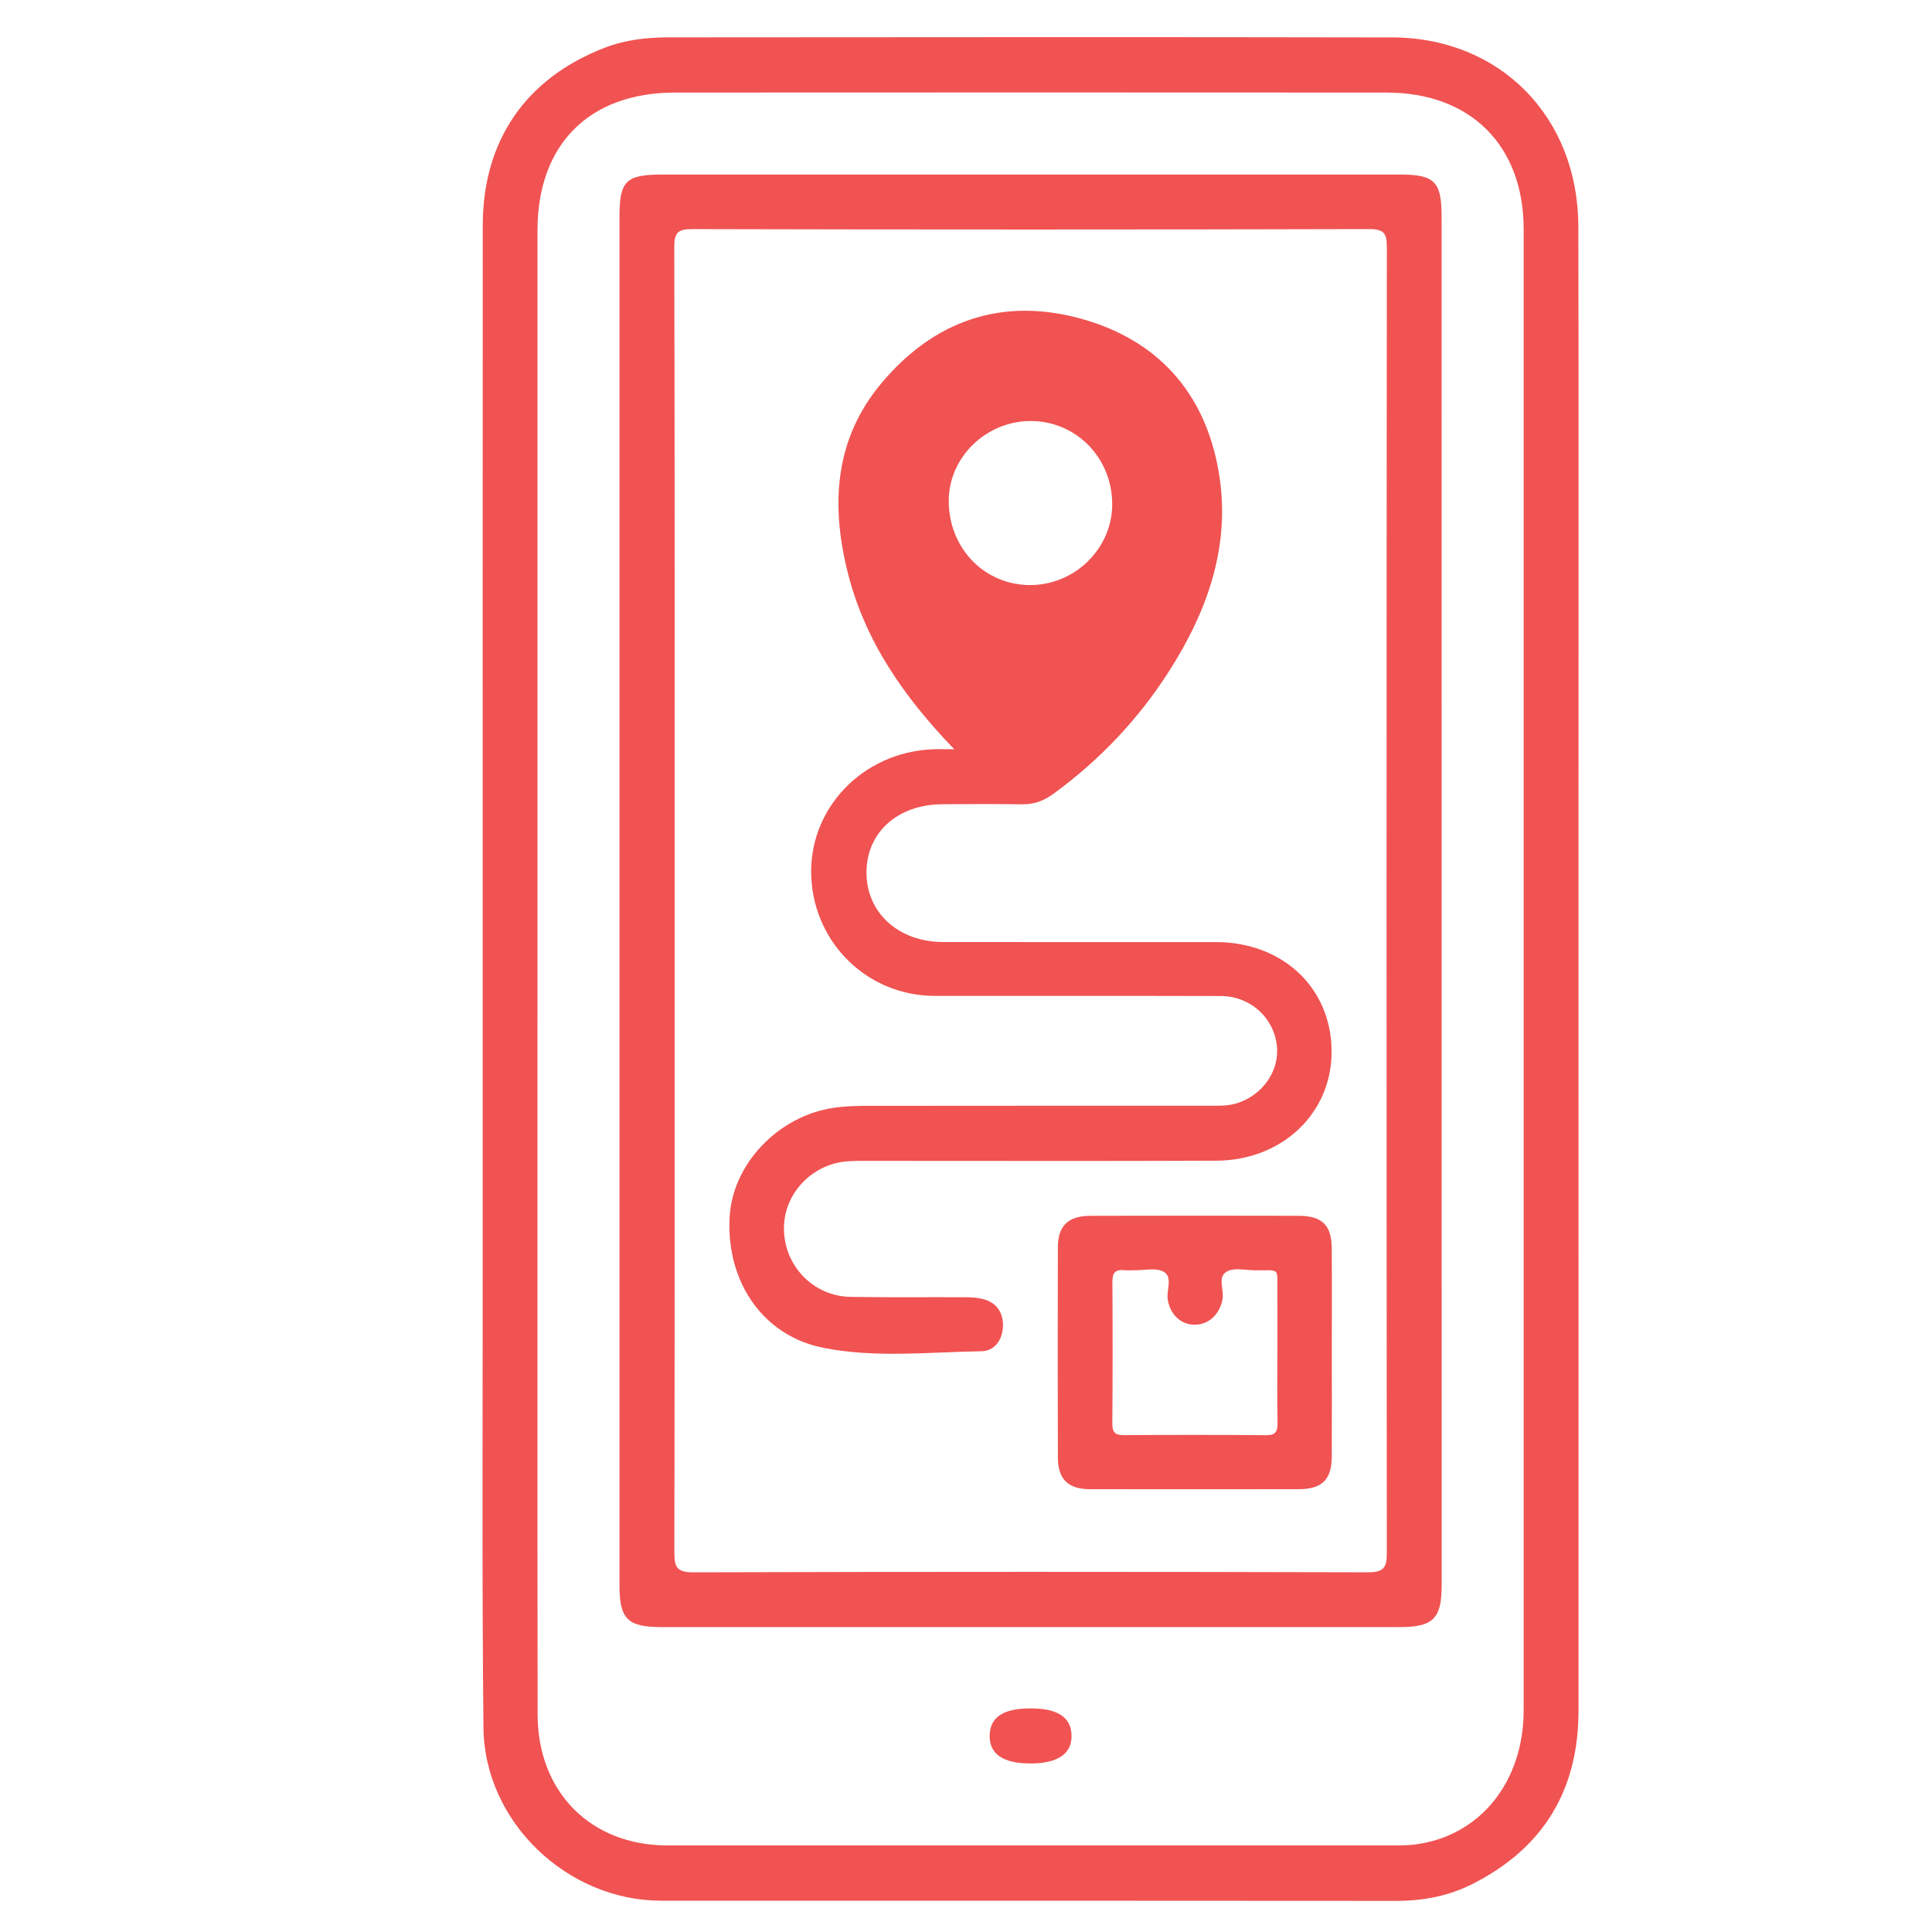
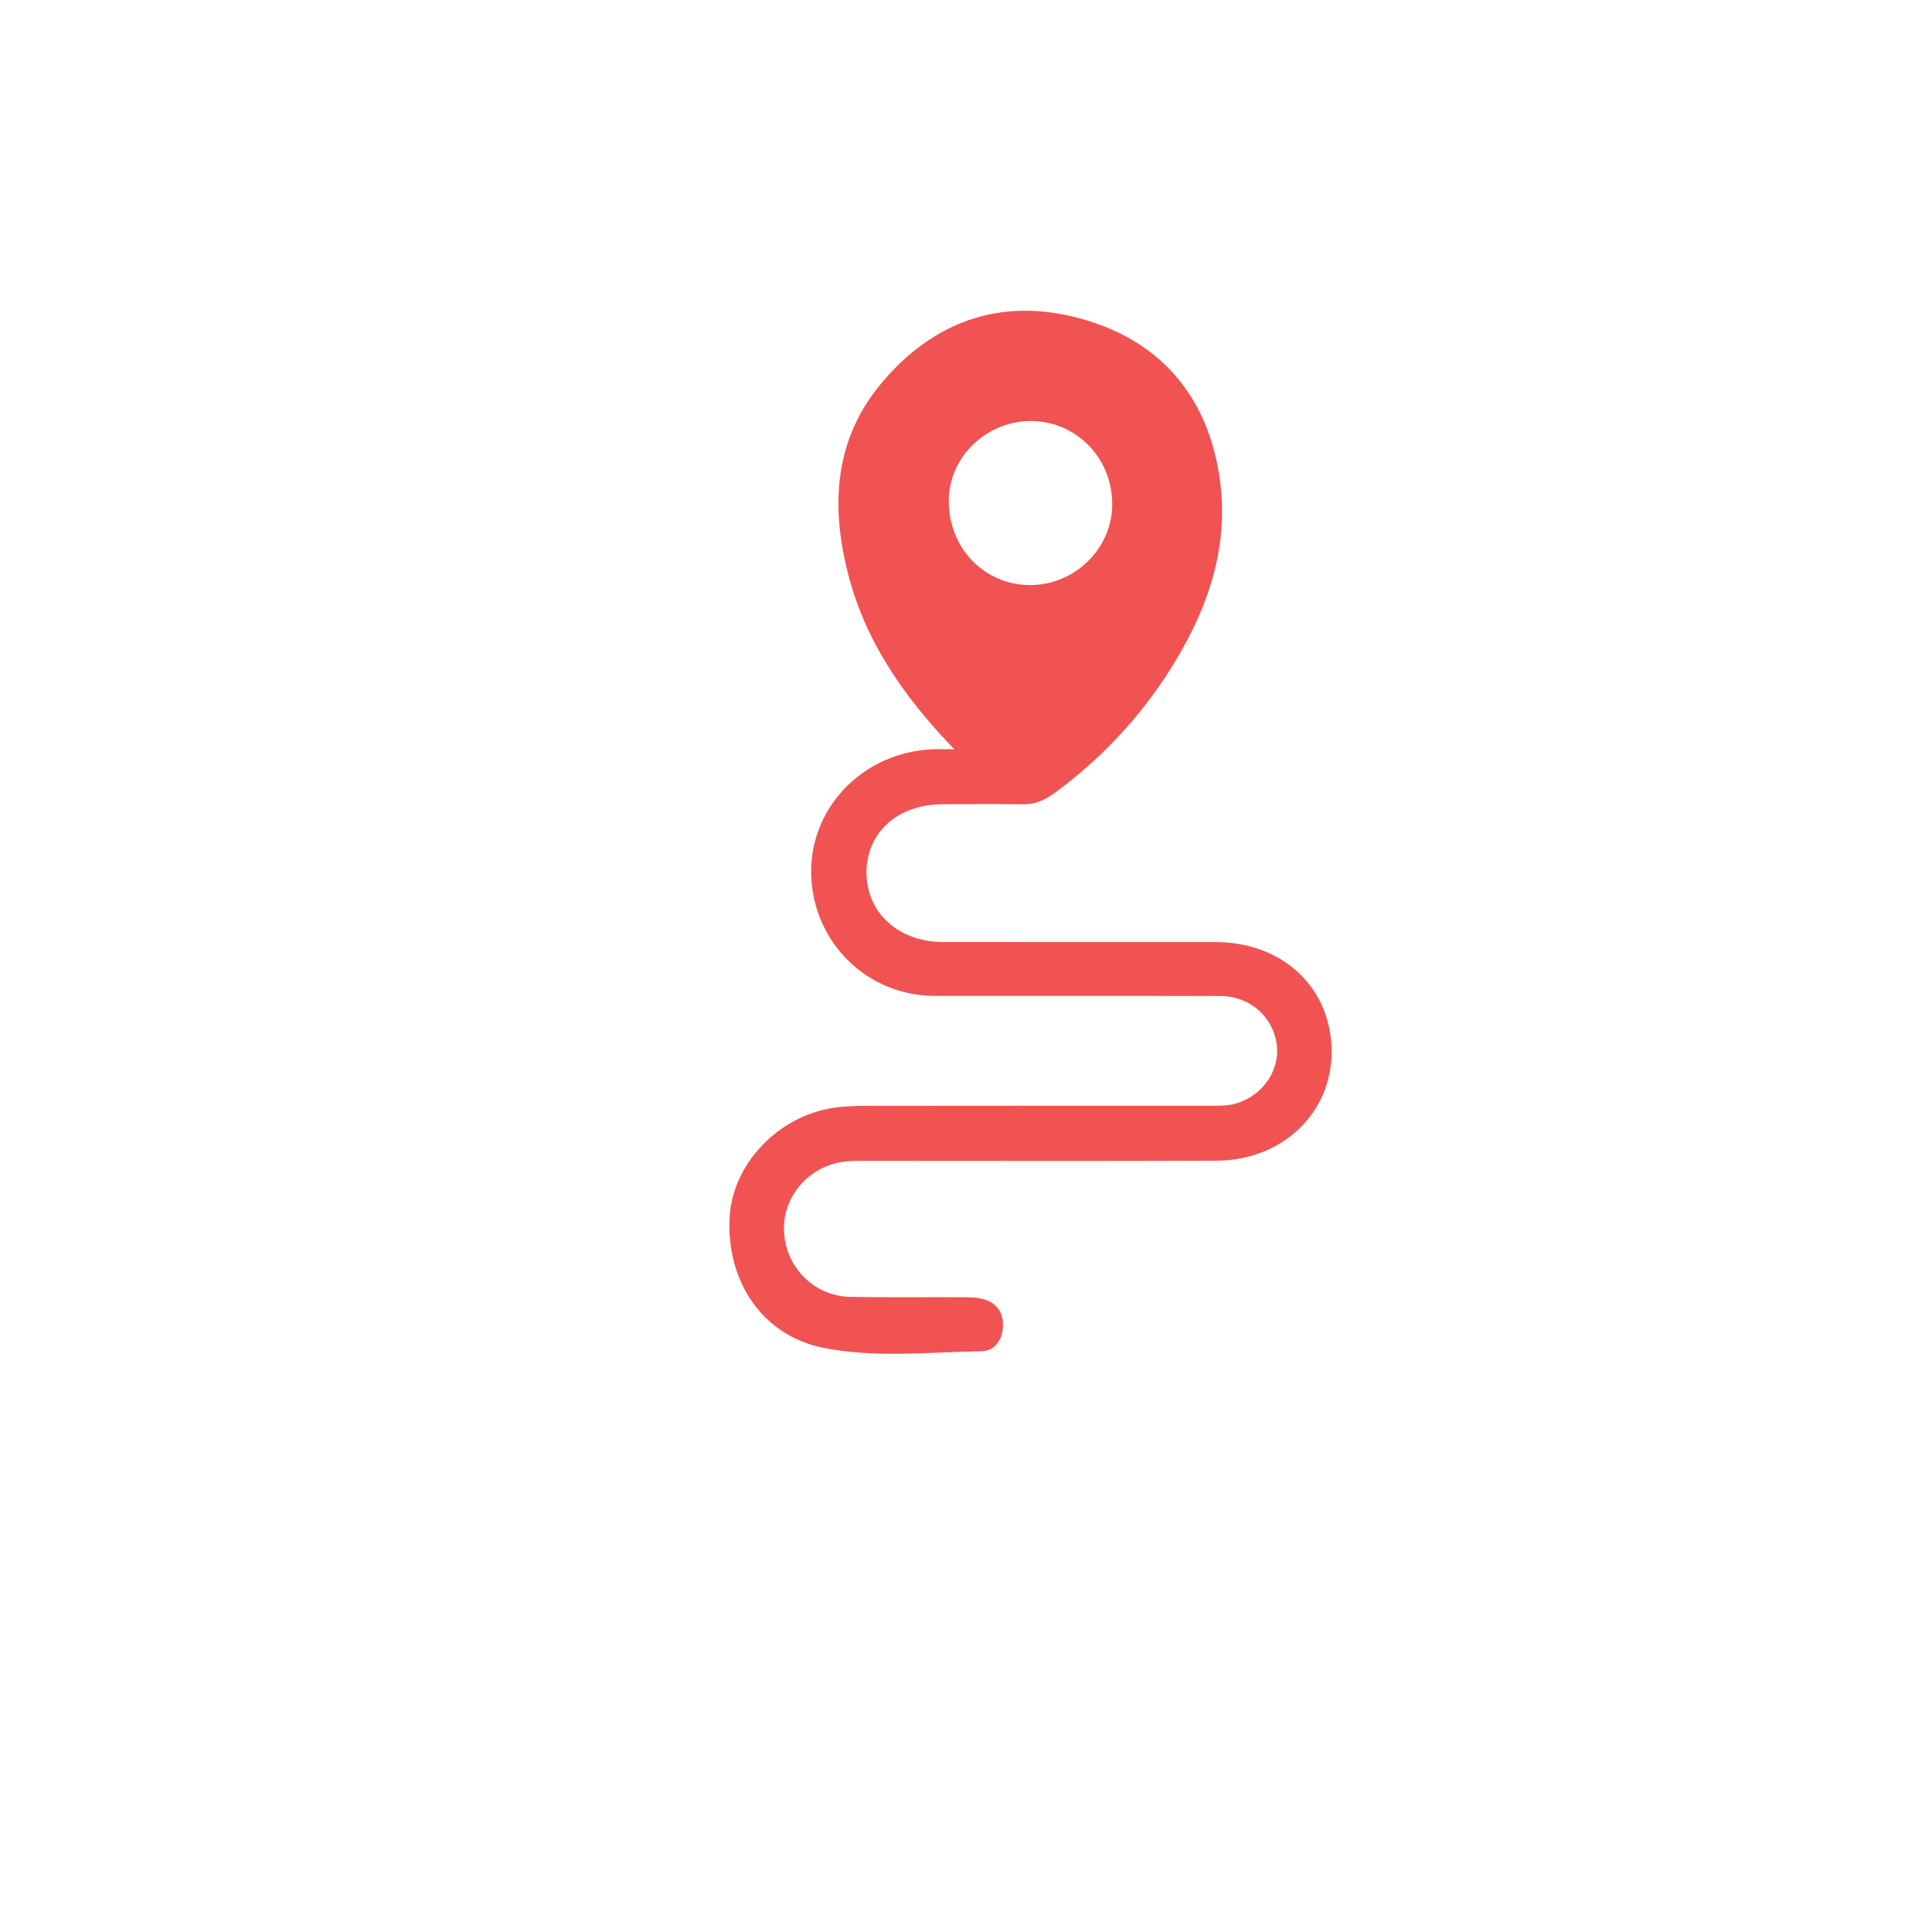
<svg xmlns="http://www.w3.org/2000/svg" version="1.1" id="Layer_1" x="0px" y="0px" width="416.16px" height="416.16px" viewBox="0 0 416.16 416.16" enable-background="new 0 0 416.16 416.16" xml:space="preserve">
  <g>
-     <path fill-rule="evenodd" clip-rule="evenodd" fill="#F05352" d="M339.986,48.839c-0.048-23.633-16.819-40.732-40.145-40.779   c-51.957-0.106-103.914-0.044-155.87-0.014c-4.693,0.003-9.349,0.547-13.771,2.259c-16.947,6.558-26.2,19.98-26.211,38.226   c-0.032,53.276-0.011,106.552-0.013,159.828c-0.001,20.398-0.011,40.797,0,61.195c0.019,34.197-0.182,68.396,0.161,102.592   c0.204,20.313,18.046,37.271,38.289,37.273c52.795,0.008,105.592-0.02,158.388,0.037c5.771,0.006,11.281-1.066,16.348-3.629   c15.242-7.703,22.858-20.195,22.854-37.332c-0.016-65.514-0.004-131.029-0.004-196.544   C340.012,130.913,340.069,89.876,339.986,48.839z M328.203,368.406c-0.003,15.545-9.551,27.221-23.538,28.92   c-1.541,0.186-3.111,0.18-4.669,0.18c-52.085,0.008-104.171,0.01-156.256,0.006c-16.449,0-27.92-11.461-27.938-28.199   c-0.058-53.527-0.021-107.053-0.024-160.58c-0.002-53.045-0.006-106.091,0-159.138c0.002-18.444,11.113-29.641,29.551-29.653   c51.125-0.031,102.25-0.031,153.376,0.001c18.089,0.011,29.497,11.409,29.499,29.469   C328.221,155.743,328.22,262.074,328.203,368.406z" />
-     <path fill-rule="evenodd" clip-rule="evenodd" fill="#F05352" d="M222.166,368.006c-0.12,0-0.239,0-0.359,0   c-5.722,0.006-8.556,1.914-8.633,5.816c-0.078,4.004,2.882,6.033,8.808,6.033c5.858,0,8.904-2.078,8.832-6.027   C230.744,369.951,227.86,368.01,222.166,368.006z" />
-     <path fill-rule="evenodd" clip-rule="evenodd" fill="#F05352" d="M301.514,37.598c-52.928-0.003-105.854-0.002-158.781,0   c-7.935,0-9.293,1.335-9.293,9.13c-0.002,48.966,0,97.933,0,146.899c0,49.327-0.001,98.653,0.002,147.981   c0,7.113,1.781,8.871,8.971,8.871c53.047,0.002,106.095,0.002,159.142,0c7.12,0,8.983-1.844,8.983-8.904   c-0.001-98.291-0.004-196.585-0.009-294.878C310.529,39.1,309.041,37.599,301.514,37.598z M298.726,334.432   c0.003,3.125-0.557,4.254-4.041,4.246c-48.471-0.129-96.943-0.133-145.415,0.004c-3.547,0.008-4.015-1.217-4.009-4.281   c0.083-46.912,0.058-93.824,0.058-140.736c0-46.792,0.034-93.584-0.075-140.376c-0.007-3.109,0.668-3.945,3.877-3.938   c48.592,0.116,97.183,0.12,145.774-0.005c3.282-0.008,3.839,0.938,3.837,3.974C298.65,147.024,298.651,240.729,298.726,334.432z" />
    <path fill-rule="evenodd" clip-rule="evenodd" fill="#F05352" d="M286.833,226.502c-0.031-13.691-10.499-23.575-24.975-23.576   c-19.563-0.001-39.125,0.02-58.688-0.01c-9.716-0.015-16.616-6.388-16.526-15.154c0.087-8.507,6.743-14.464,16.291-14.527   c5.76-0.039,11.523-0.064,17.282,0.013c2.517,0.034,4.58-0.725,6.633-2.216c10.025-7.287,18.399-16.145,25.038-26.557   c8.349-13.096,13.333-27.281,10.6-42.987c-2.97-17.064-13.275-28.415-29.909-32.913c-16.845-4.556-31.345,0.496-42.594,13.819   c-10.194,12.073-11.068,26.128-7.409,40.803c3.671,14.721,11.95,26.771,22.979,38.193c-2.052,0-3.351-0.045-4.646,0.007   c-15.254,0.625-26.922,12.995-26.149,27.708c0.752,14.331,12.324,25.403,26.589,25.412c20.524,0.013,41.045-0.028,61.568,0.03   c6.346,0.019,11.38,4.539,12.115,10.579c0.667,5.476-3.042,10.829-8.684,12.542c-1.87,0.57-3.795,0.514-5.714,0.514   c-24.604,0-49.206-0.012-73.81,0.02c-2.393,0.002-4.813,0.068-7.176,0.412c-12.065,1.756-21.914,12.174-22.492,23.664   c-0.699,13.893,7.2,25.457,20.179,28.043c11.227,2.236,22.724,0.918,34.1,0.738c2.82-0.045,4.449-2.422,4.597-5.188   c0.155-2.877-1.147-5.166-4.116-6.004c-1.245-0.35-2.6-0.43-3.905-0.438c-8.28-0.047-16.563,0.07-24.841-0.078   c-7.964-0.141-14.224-6.658-14.306-14.602c-0.079-7.658,6.103-14.162,13.951-14.619c2.034-0.115,4.078-0.078,6.118-0.078   c24.363-0.006,48.726,0.072,73.089-0.037C276.245,249.949,286.862,239.74,286.833,226.502z M204.365,107.798   c0.047-9.351,8.087-17.129,17.687-17.108c9.814,0.02,17.591,8.028,17.524,18.044c-0.063,9.549-8.219,17.424-17.905,17.291   C211.864,125.889,204.313,117.938,204.365,107.798z" />
-     <path fill-rule="evenodd" clip-rule="evenodd" fill="#F05352" d="M286.864,268.859c-0.036-4.93-2.079-6.953-7.06-6.967   c-14.998-0.035-29.998-0.039-44.997,0.004c-4.72,0.014-6.926,2.174-6.938,6.76c-0.039,15.119-0.045,30.24,0.004,45.359   c0.015,4.637,2.235,6.754,6.913,6.762c14.999,0.02,29.999,0.018,44.999,0c4.935-0.006,7.05-2.053,7.081-6.92   c0.046-7.439,0.012-14.881,0.012-22.318C286.878,283.979,286.918,276.42,286.864,268.859z M272.666,309.152   c-10.194-0.105-20.39-0.082-30.585-0.018c-1.862,0.012-2.496-0.59-2.481-2.484c0.079-10.195,0.079-20.393,0.017-30.586   c-0.013-1.887,0.641-2.656,2.506-2.461c0.712,0.074,1.438,0,2.157,0.014c2.155,0.041,4.698-0.609,6.365,0.316   c2.033,1.129,0.567,3.947,0.894,6.002c0.504,3.166,2.746,5.371,5.738,5.414c3.087,0.043,5.489-2.256,6.067-5.545   c0.355-2.027-1.185-4.779,0.968-5.934c1.595-0.855,3.985-0.268,6.02-0.246c5.528,0.055,4.768-0.742,4.816,4.697   c0.039,4.318,0.008,8.637,0.005,12.955c-0.003,5.035-0.073,10.076,0.033,15.111C275.226,308.297,274.86,309.176,272.666,309.152z" />
  </g>
</svg>